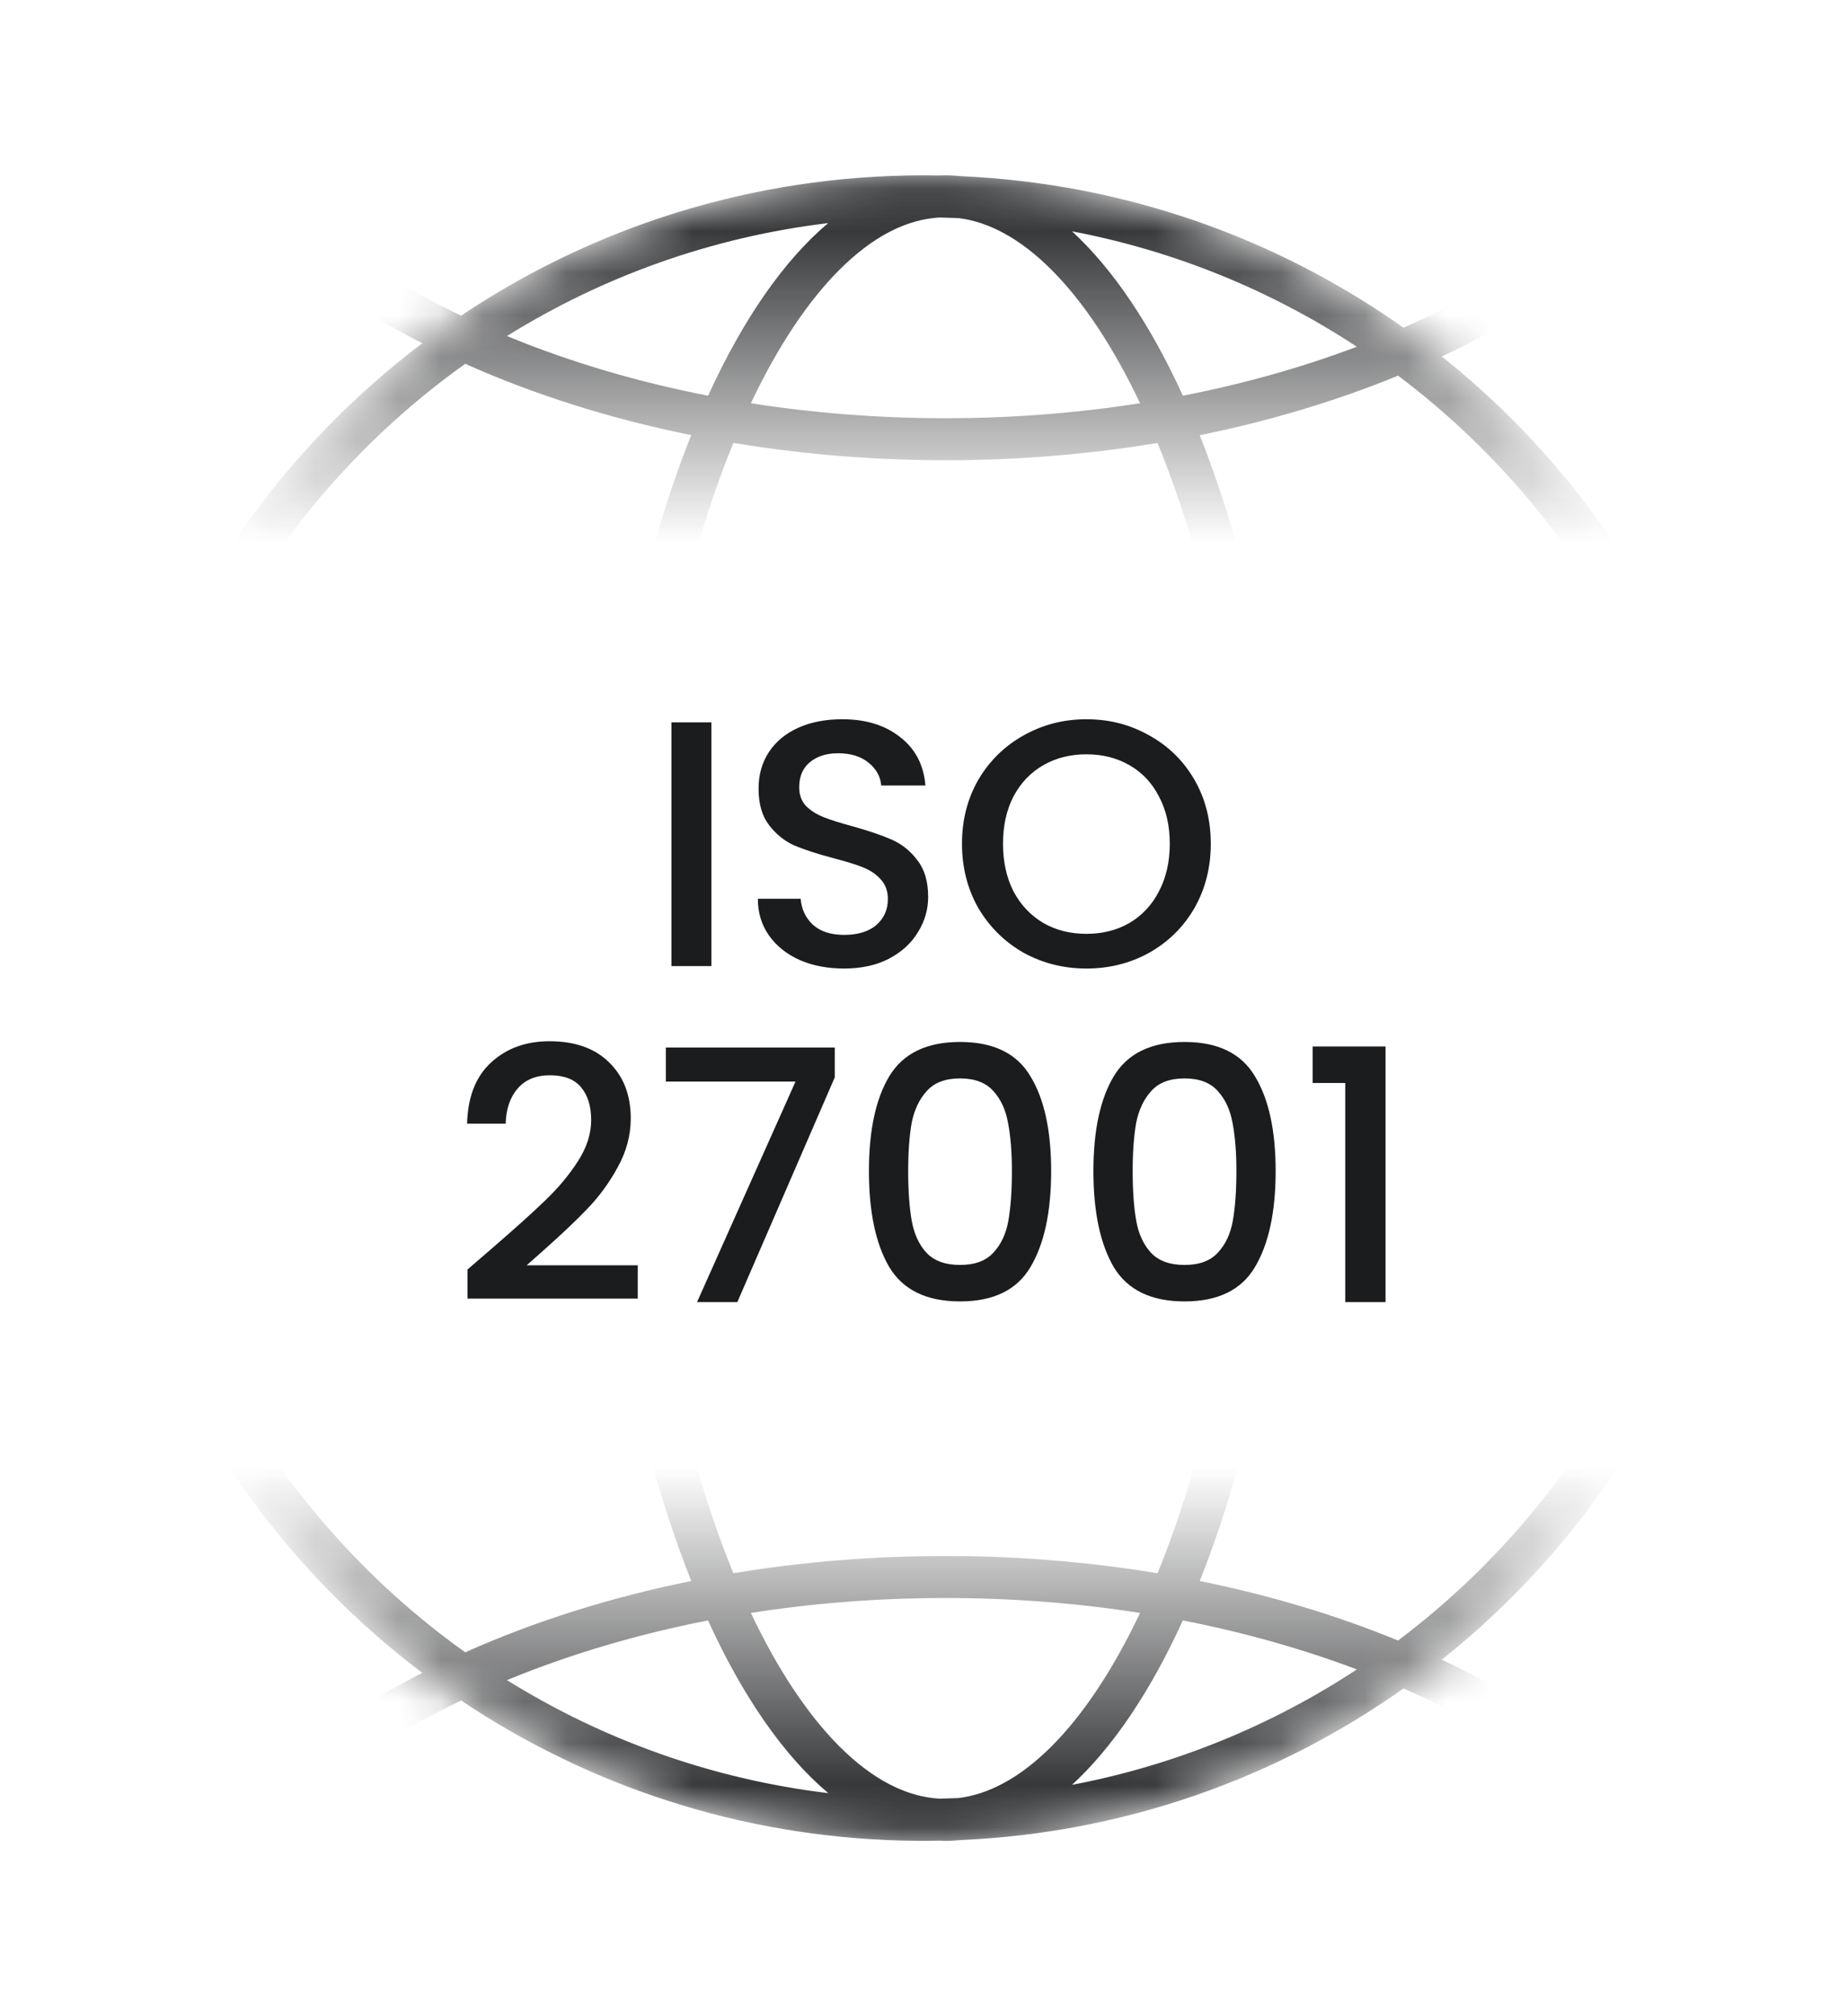
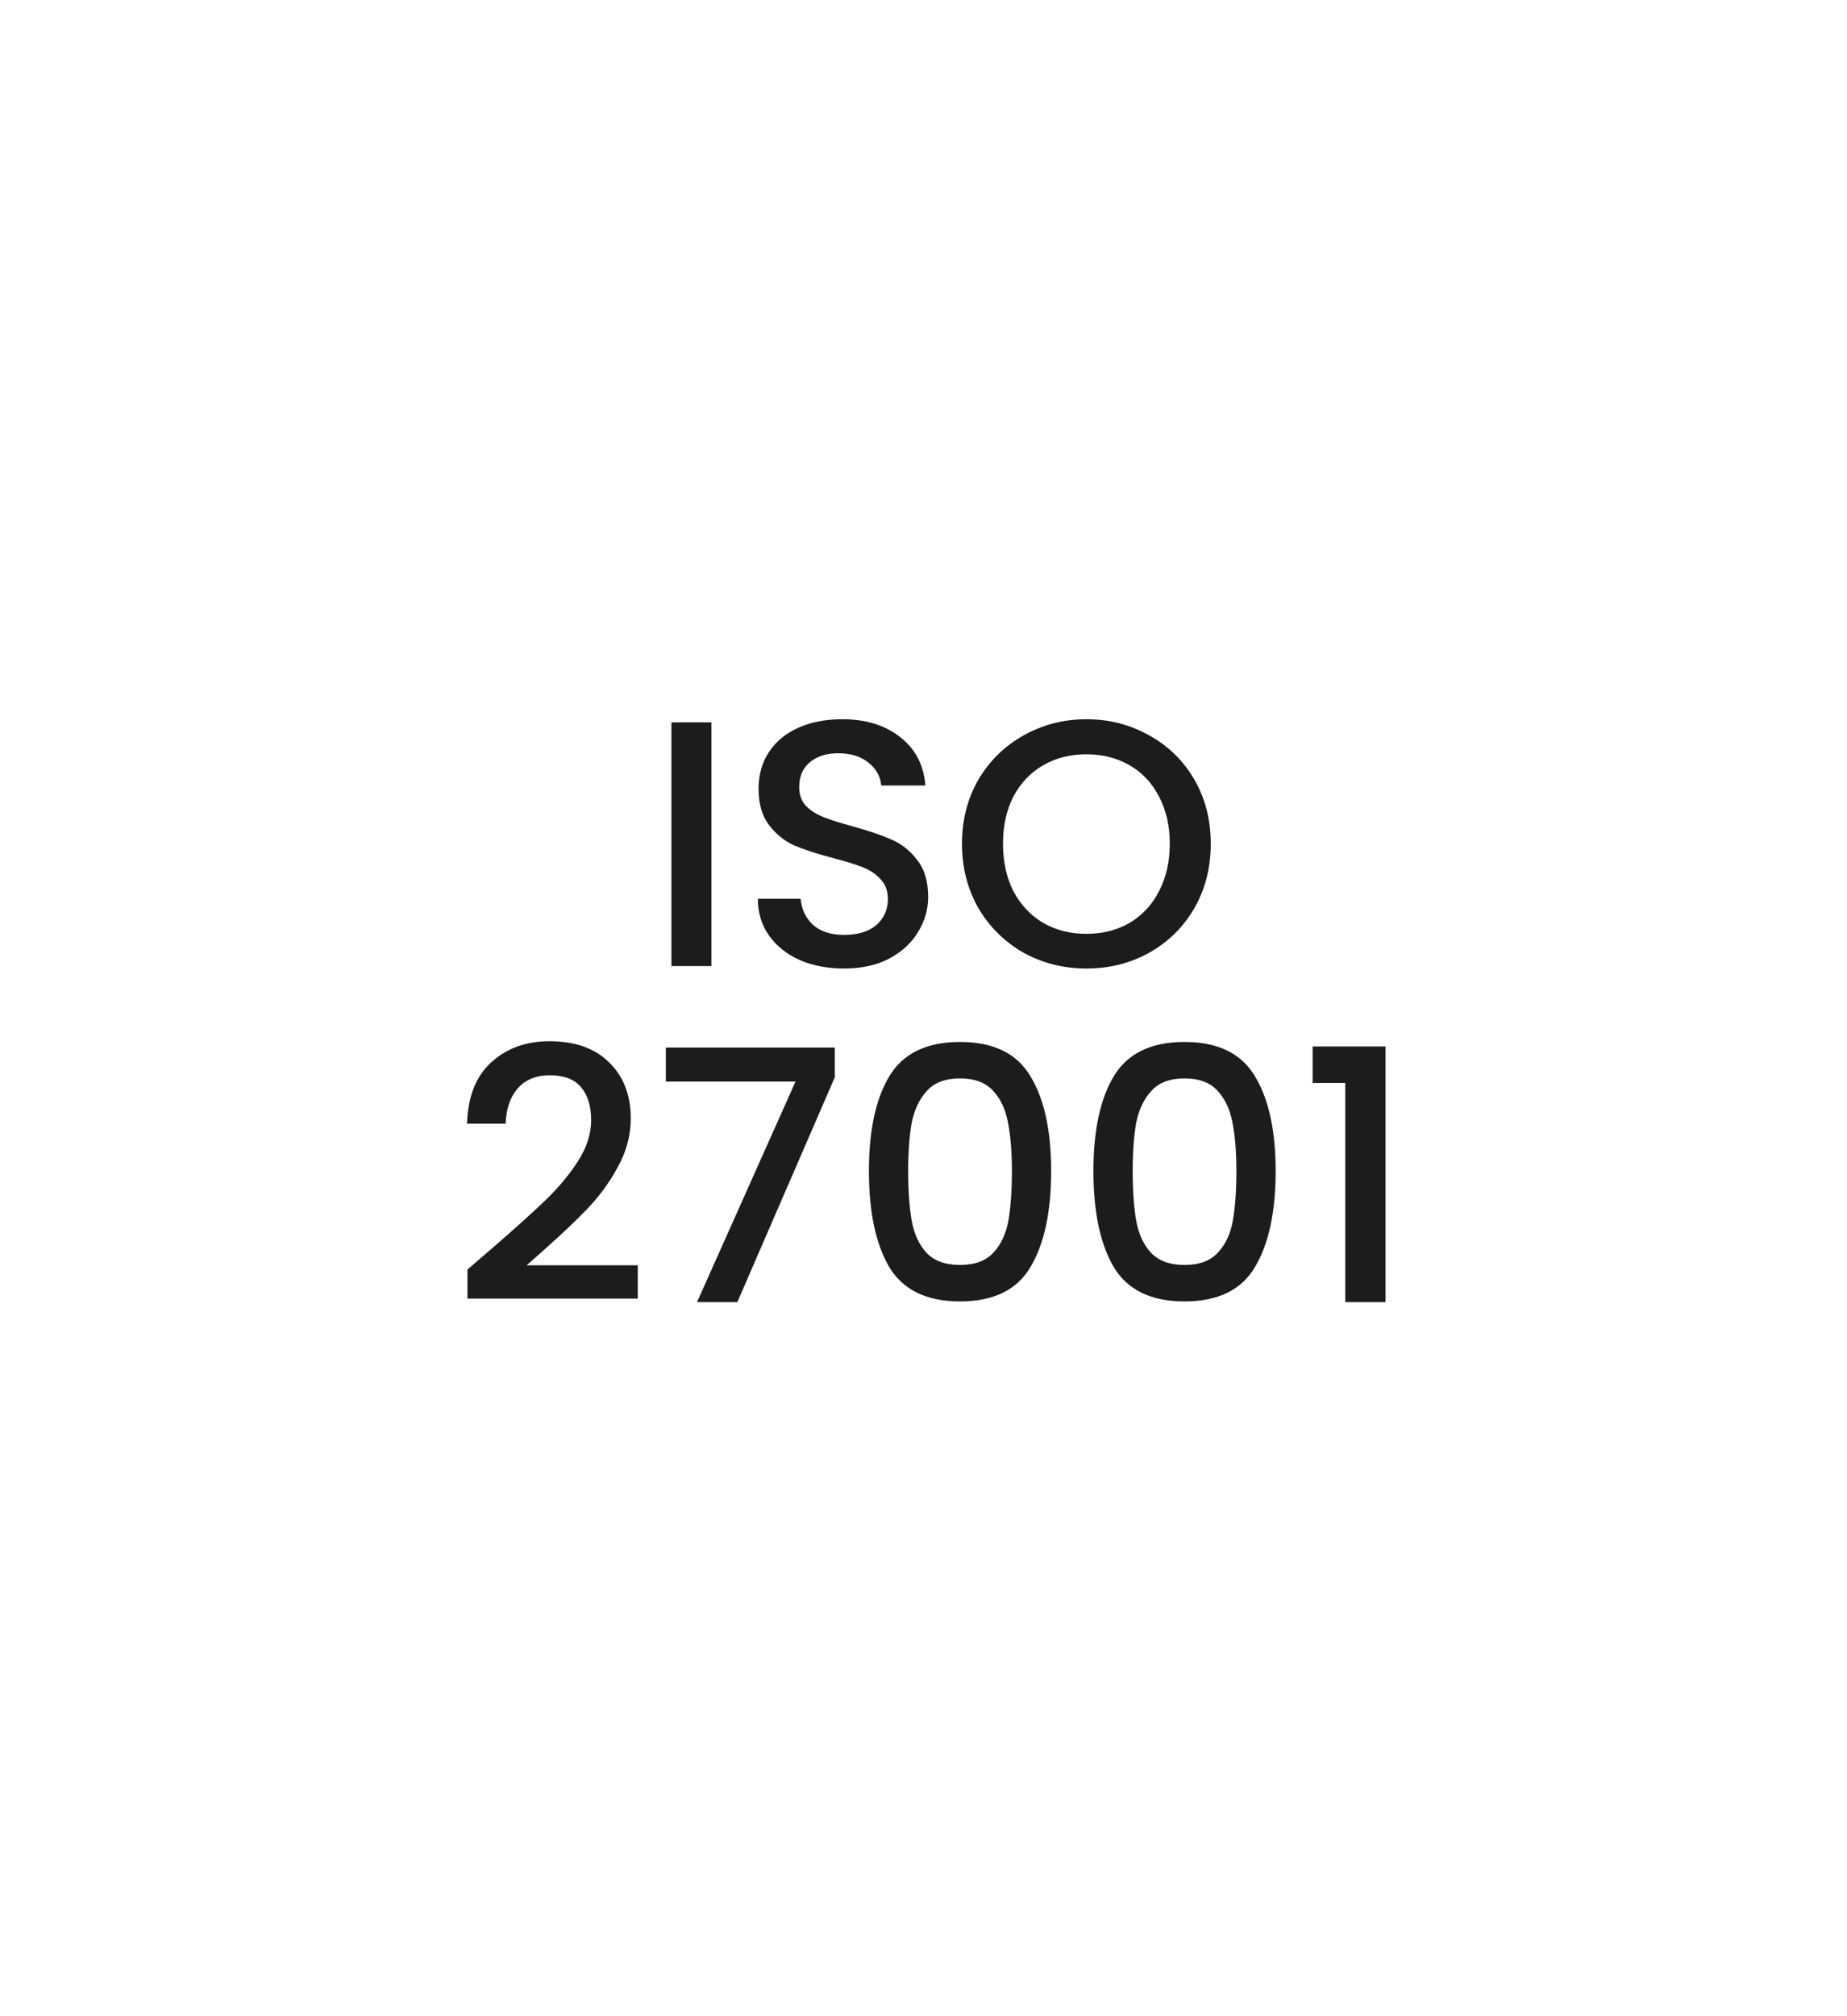
<svg xmlns="http://www.w3.org/2000/svg" width="44" height="48" viewBox="0 0 44 48" fill="none">
  <mask id="mask0_18788_23526" style="mask-type:alpha" maskUnits="userSpaceOnUse" x="2" y="4" width="40" height="40">
-     <circle cx="22.002" cy="24" r="19.826" fill="#D9D9D9" />
-   </mask>
+     </mask>
  <g mask="url(#mask0_18788_23526)">
-     <path d="M23.035 -14.083C33.748 -13.912 42.349 -8.373 42.35 -1.565L42.343 -1.242C42.183 2.743 39.076 6.264 34.347 8.486C38.906 12.119 41.828 17.718 41.828 24L41.821 24.512C41.667 30.585 38.781 35.979 34.347 39.513C39.203 41.795 42.349 45.448 42.35 49.565L42.343 49.889C42.071 56.655 33.302 62.088 22.523 62.088L22.012 62.083C11.299 61.911 2.698 56.373 2.697 49.565C2.697 45.632 5.569 42.123 10.06 39.827C5.397 36.304 2.341 30.768 2.183 24.512L2.176 24C2.176 17.534 5.271 11.791 10.06 8.172C5.569 5.876 2.697 2.368 2.697 -1.565C2.697 -8.481 11.574 -14.087 22.523 -14.087L23.035 -14.083ZM33.435 40.197C30.43 42.322 26.81 43.633 22.893 43.806C22.77 43.818 22.647 43.826 22.523 43.826L22.383 43.821C22.256 43.824 22.129 43.826 22.002 43.826L21.49 43.819C17.608 43.721 14.004 42.506 10.985 40.484C10.296 40.815 9.645 41.173 9.038 41.557C5.621 43.715 3.697 46.572 3.697 49.565C3.697 52.559 5.621 55.416 9.038 57.574C12.443 59.724 17.208 61.088 22.523 61.088C27.839 61.088 32.604 59.724 36.009 57.574C39.426 55.416 41.349 52.559 41.35 49.565C41.349 46.572 39.426 43.715 36.009 41.557C35.22 41.059 34.359 40.604 33.435 40.197ZM22.523 38.044C20.921 38.044 19.368 38.167 17.888 38.399C18.528 39.751 19.24 40.816 19.982 41.562C20.806 42.39 21.615 42.778 22.381 42.821C22.532 42.818 22.682 42.813 22.832 42.807C23.548 42.72 24.299 42.33 25.064 41.562C25.806 40.816 26.518 39.751 27.159 38.399C25.679 38.167 24.126 38.044 22.523 38.044ZM16.867 38.578C15.149 38.913 13.54 39.396 12.077 39.999C14.351 41.413 16.948 42.355 19.732 42.69C18.659 41.785 17.687 40.374 16.867 38.578ZM28.178 38.578C27.415 40.249 26.523 41.586 25.538 42.492C28.005 42.023 30.3 41.074 32.324 39.744C31.038 39.259 29.648 38.864 28.178 38.578ZM11.083 8.661C6.296 12.075 3.176 17.673 3.176 24C3.176 30.326 6.297 35.923 11.083 39.337C12.713 38.608 14.525 38.032 16.468 37.639C15.049 34.085 14.176 29.284 14.176 24L14.187 22.98C14.291 18.099 15.139 13.683 16.466 10.359C14.524 9.966 12.713 9.39 11.083 8.661ZM33.305 8.943C31.85 9.54 30.264 10.02 28.579 10.361C29.998 13.915 30.871 18.716 30.871 24L30.86 25.02C30.756 29.901 29.907 34.315 28.58 37.639C30.264 37.98 31.85 38.459 33.305 39.056C37.873 35.621 40.828 30.156 40.828 24C40.828 17.844 37.873 12.378 33.305 8.943ZM17.471 10.545C16.065 13.97 15.176 18.716 15.176 24C15.176 29.283 16.066 34.029 17.471 37.454C19.084 37.186 20.777 37.044 22.523 37.044L23.035 37.048C24.6 37.073 26.12 37.213 27.575 37.454C28.98 34.029 29.871 29.284 29.871 24C29.871 18.716 28.98 13.971 27.575 10.546C25.962 10.813 24.269 10.957 22.523 10.957L22.012 10.952C20.446 10.927 18.926 10.786 17.471 10.545ZM22.381 5.178C21.615 5.221 20.806 5.61 19.982 6.438C19.24 7.184 18.528 8.249 17.888 9.6C19.368 9.832 20.921 9.957 22.523 9.957C24.126 9.957 25.679 9.832 27.159 9.6C26.518 8.249 25.806 7.184 25.064 6.438C24.299 5.67 23.548 5.279 22.832 5.192C22.682 5.186 22.532 5.181 22.381 5.178ZM19.73 5.311C16.946 5.645 14.35 6.587 12.077 8C13.54 8.604 15.15 9.086 16.869 9.421C17.689 7.626 18.657 6.215 19.73 5.311ZM25.538 5.507C26.523 6.413 27.416 7.75 28.179 9.421C29.648 9.135 31.038 8.74 32.324 8.255C30.3 6.925 28.005 5.976 25.538 5.507ZM22.523 -13.087C17.208 -13.087 12.443 -11.725 9.038 -9.574C5.621 -7.416 3.697 -4.559 3.697 -1.565C3.697 1.428 5.621 4.285 9.038 6.443C9.645 6.827 10.296 7.185 10.984 7.515C14.135 5.405 17.925 4.174 22.002 4.174L22.355 4.178C22.411 4.175 22.467 4.174 22.523 4.174C22.652 4.174 22.78 4.182 22.907 4.195C26.818 4.371 30.434 5.68 33.435 7.802C34.359 7.395 35.221 6.941 36.009 6.443C39.426 4.285 41.35 1.428 41.35 -1.565C41.349 -4.559 39.426 -7.416 36.009 -9.574C32.604 -11.725 27.839 -13.087 22.523 -13.087Z" fill="url(#paint0_linear_18788_23526)" />
-   </g>
+     </g>
  <path d="M16.947 17.198V23H15.995V17.198H16.947ZM20.108 23.058C19.718 23.058 19.368 22.992 19.056 22.858C18.744 22.719 18.5 22.524 18.321 22.274C18.143 22.023 18.054 21.731 18.054 21.397H19.073C19.095 21.648 19.192 21.854 19.365 22.015C19.543 22.176 19.791 22.257 20.108 22.257C20.436 22.257 20.692 22.179 20.876 22.023C21.059 21.862 21.151 21.656 21.151 21.406C21.151 21.211 21.093 21.052 20.976 20.93C20.865 20.807 20.723 20.713 20.55 20.646C20.383 20.579 20.15 20.507 19.849 20.429C19.471 20.329 19.162 20.229 18.922 20.128C18.689 20.023 18.488 19.861 18.321 19.644C18.154 19.427 18.071 19.138 18.071 18.776C18.071 18.442 18.154 18.15 18.321 17.899C18.488 17.649 18.722 17.457 19.023 17.323C19.323 17.19 19.671 17.123 20.066 17.123C20.628 17.123 21.087 17.265 21.444 17.549C21.805 17.827 22.006 18.211 22.045 18.701H20.993C20.976 18.489 20.876 18.308 20.692 18.158C20.509 18.008 20.267 17.933 19.966 17.933C19.693 17.933 19.471 18.002 19.298 18.142C19.126 18.281 19.039 18.481 19.039 18.743C19.039 18.921 19.092 19.068 19.198 19.185C19.309 19.296 19.448 19.385 19.615 19.452C19.782 19.519 20.011 19.591 20.3 19.669C20.684 19.775 20.995 19.881 21.235 19.986C21.48 20.092 21.686 20.256 21.853 20.479C22.025 20.696 22.111 20.988 22.111 21.355C22.111 21.65 22.031 21.929 21.869 22.19C21.713 22.452 21.483 22.663 21.176 22.825C20.876 22.98 20.52 23.058 20.108 23.058ZM25.881 23.058C25.341 23.058 24.843 22.933 24.386 22.683C23.936 22.427 23.576 22.073 23.309 21.623C23.048 21.166 22.917 20.654 22.917 20.087C22.917 19.519 23.048 19.01 23.309 18.559C23.576 18.108 23.936 17.758 24.386 17.507C24.843 17.251 25.341 17.123 25.881 17.123C26.426 17.123 26.924 17.251 27.375 17.507C27.831 17.758 28.19 18.108 28.452 18.559C28.713 19.01 28.844 19.519 28.844 20.087C28.844 20.654 28.713 21.166 28.452 21.623C28.19 22.073 27.831 22.427 27.375 22.683C26.924 22.933 26.426 23.058 25.881 23.058ZM25.881 22.232C26.265 22.232 26.607 22.146 26.907 21.973C27.208 21.795 27.442 21.545 27.608 21.222C27.781 20.894 27.867 20.515 27.867 20.087C27.867 19.658 27.781 19.282 27.608 18.96C27.442 18.637 27.208 18.389 26.907 18.217C26.607 18.044 26.265 17.958 25.881 17.958C25.497 17.958 25.154 18.044 24.854 18.217C24.553 18.389 24.317 18.637 24.144 18.96C23.977 19.282 23.894 19.658 23.894 20.087C23.894 20.515 23.977 20.894 24.144 21.222C24.317 21.545 24.553 21.795 24.854 21.973C25.154 22.146 25.497 22.232 25.881 22.232ZM11.737 29.706C12.271 29.244 12.691 28.866 12.997 28.571C13.309 28.27 13.568 27.959 13.774 27.636C13.98 27.313 14.083 26.99 14.083 26.668C14.083 26.334 14.002 26.072 13.841 25.883C13.685 25.694 13.437 25.599 13.098 25.599C12.769 25.599 12.513 25.705 12.33 25.916C12.152 26.122 12.057 26.4 12.046 26.751H11.127C11.144 26.116 11.333 25.632 11.695 25.298C12.062 24.959 12.527 24.789 13.089 24.789C13.696 24.789 14.169 24.956 14.508 25.29C14.853 25.624 15.026 26.069 15.026 26.626C15.026 27.026 14.923 27.413 14.717 27.786C14.517 28.153 14.275 28.485 13.991 28.779C13.713 29.069 13.356 29.406 12.922 29.79L12.547 30.123H15.193V30.916H11.136V30.224L11.737 29.706ZM19.886 25.649L17.565 31H16.605L18.951 25.749H15.862V24.939H19.886V25.649ZM20.7 27.878C20.7 26.915 20.861 26.164 21.184 25.624C21.513 25.079 22.075 24.806 22.87 24.806C23.666 24.806 24.226 25.079 24.548 25.624C24.877 26.164 25.041 26.915 25.041 27.878C25.041 28.852 24.877 29.614 24.548 30.165C24.226 30.711 23.666 30.983 22.87 30.983C22.075 30.983 21.513 30.711 21.184 30.165C20.861 29.614 20.7 28.852 20.7 27.878ZM24.106 27.878C24.106 27.427 24.075 27.046 24.014 26.734C23.959 26.423 23.842 26.169 23.664 25.975C23.485 25.774 23.221 25.674 22.87 25.674C22.52 25.674 22.256 25.774 22.078 25.975C21.899 26.169 21.78 26.423 21.718 26.734C21.663 27.046 21.635 27.427 21.635 27.878C21.635 28.345 21.663 28.738 21.718 29.055C21.774 29.372 21.891 29.628 22.069 29.823C22.253 30.018 22.52 30.115 22.87 30.115C23.221 30.115 23.485 30.018 23.664 29.823C23.847 29.628 23.967 29.372 24.023 29.055C24.078 28.738 24.106 28.345 24.106 27.878ZM26.048 27.878C26.048 26.915 26.209 26.164 26.532 25.624C26.86 25.079 27.422 24.806 28.218 24.806C29.014 24.806 29.573 25.079 29.896 25.624C30.225 26.164 30.389 26.915 30.389 27.878C30.389 28.852 30.225 29.614 29.896 30.165C29.573 30.711 29.014 30.983 28.218 30.983C27.422 30.983 26.86 30.711 26.532 30.165C26.209 29.614 26.048 28.852 26.048 27.878ZM29.454 27.878C29.454 27.427 29.423 27.046 29.362 26.734C29.306 26.423 29.189 26.169 29.011 25.975C28.833 25.774 28.569 25.674 28.218 25.674C27.868 25.674 27.603 25.774 27.425 25.975C27.247 26.169 27.128 26.423 27.066 26.734C27.011 27.046 26.983 27.427 26.983 27.878C26.983 28.345 27.011 28.738 27.066 29.055C27.122 29.372 27.239 29.628 27.417 29.823C27.601 30.018 27.868 30.115 28.218 30.115C28.569 30.115 28.833 30.018 29.011 29.823C29.195 29.628 29.315 29.372 29.37 29.055C29.426 28.738 29.454 28.345 29.454 27.878ZM31.27 25.783V24.914H33.007V31H32.047V25.783H31.27Z" fill="#1B1C1E" />
  <defs>
    <linearGradient id="paint0_linear_18788_23526" x1="22.263" y1="4.435" x2="22.263" y2="43.566" gradientUnits="userSpaceOnUse">
      <stop stop-color="#1B1C1E" />
      <stop offset="0.217" stop-color="#1B1C1E" stop-opacity="0" />
      <stop offset="0.779" stop-color="#1B1C1E" stop-opacity="0" />
      <stop offset="1" stop-color="#1B1C1E" />
    </linearGradient>
  </defs>
</svg>